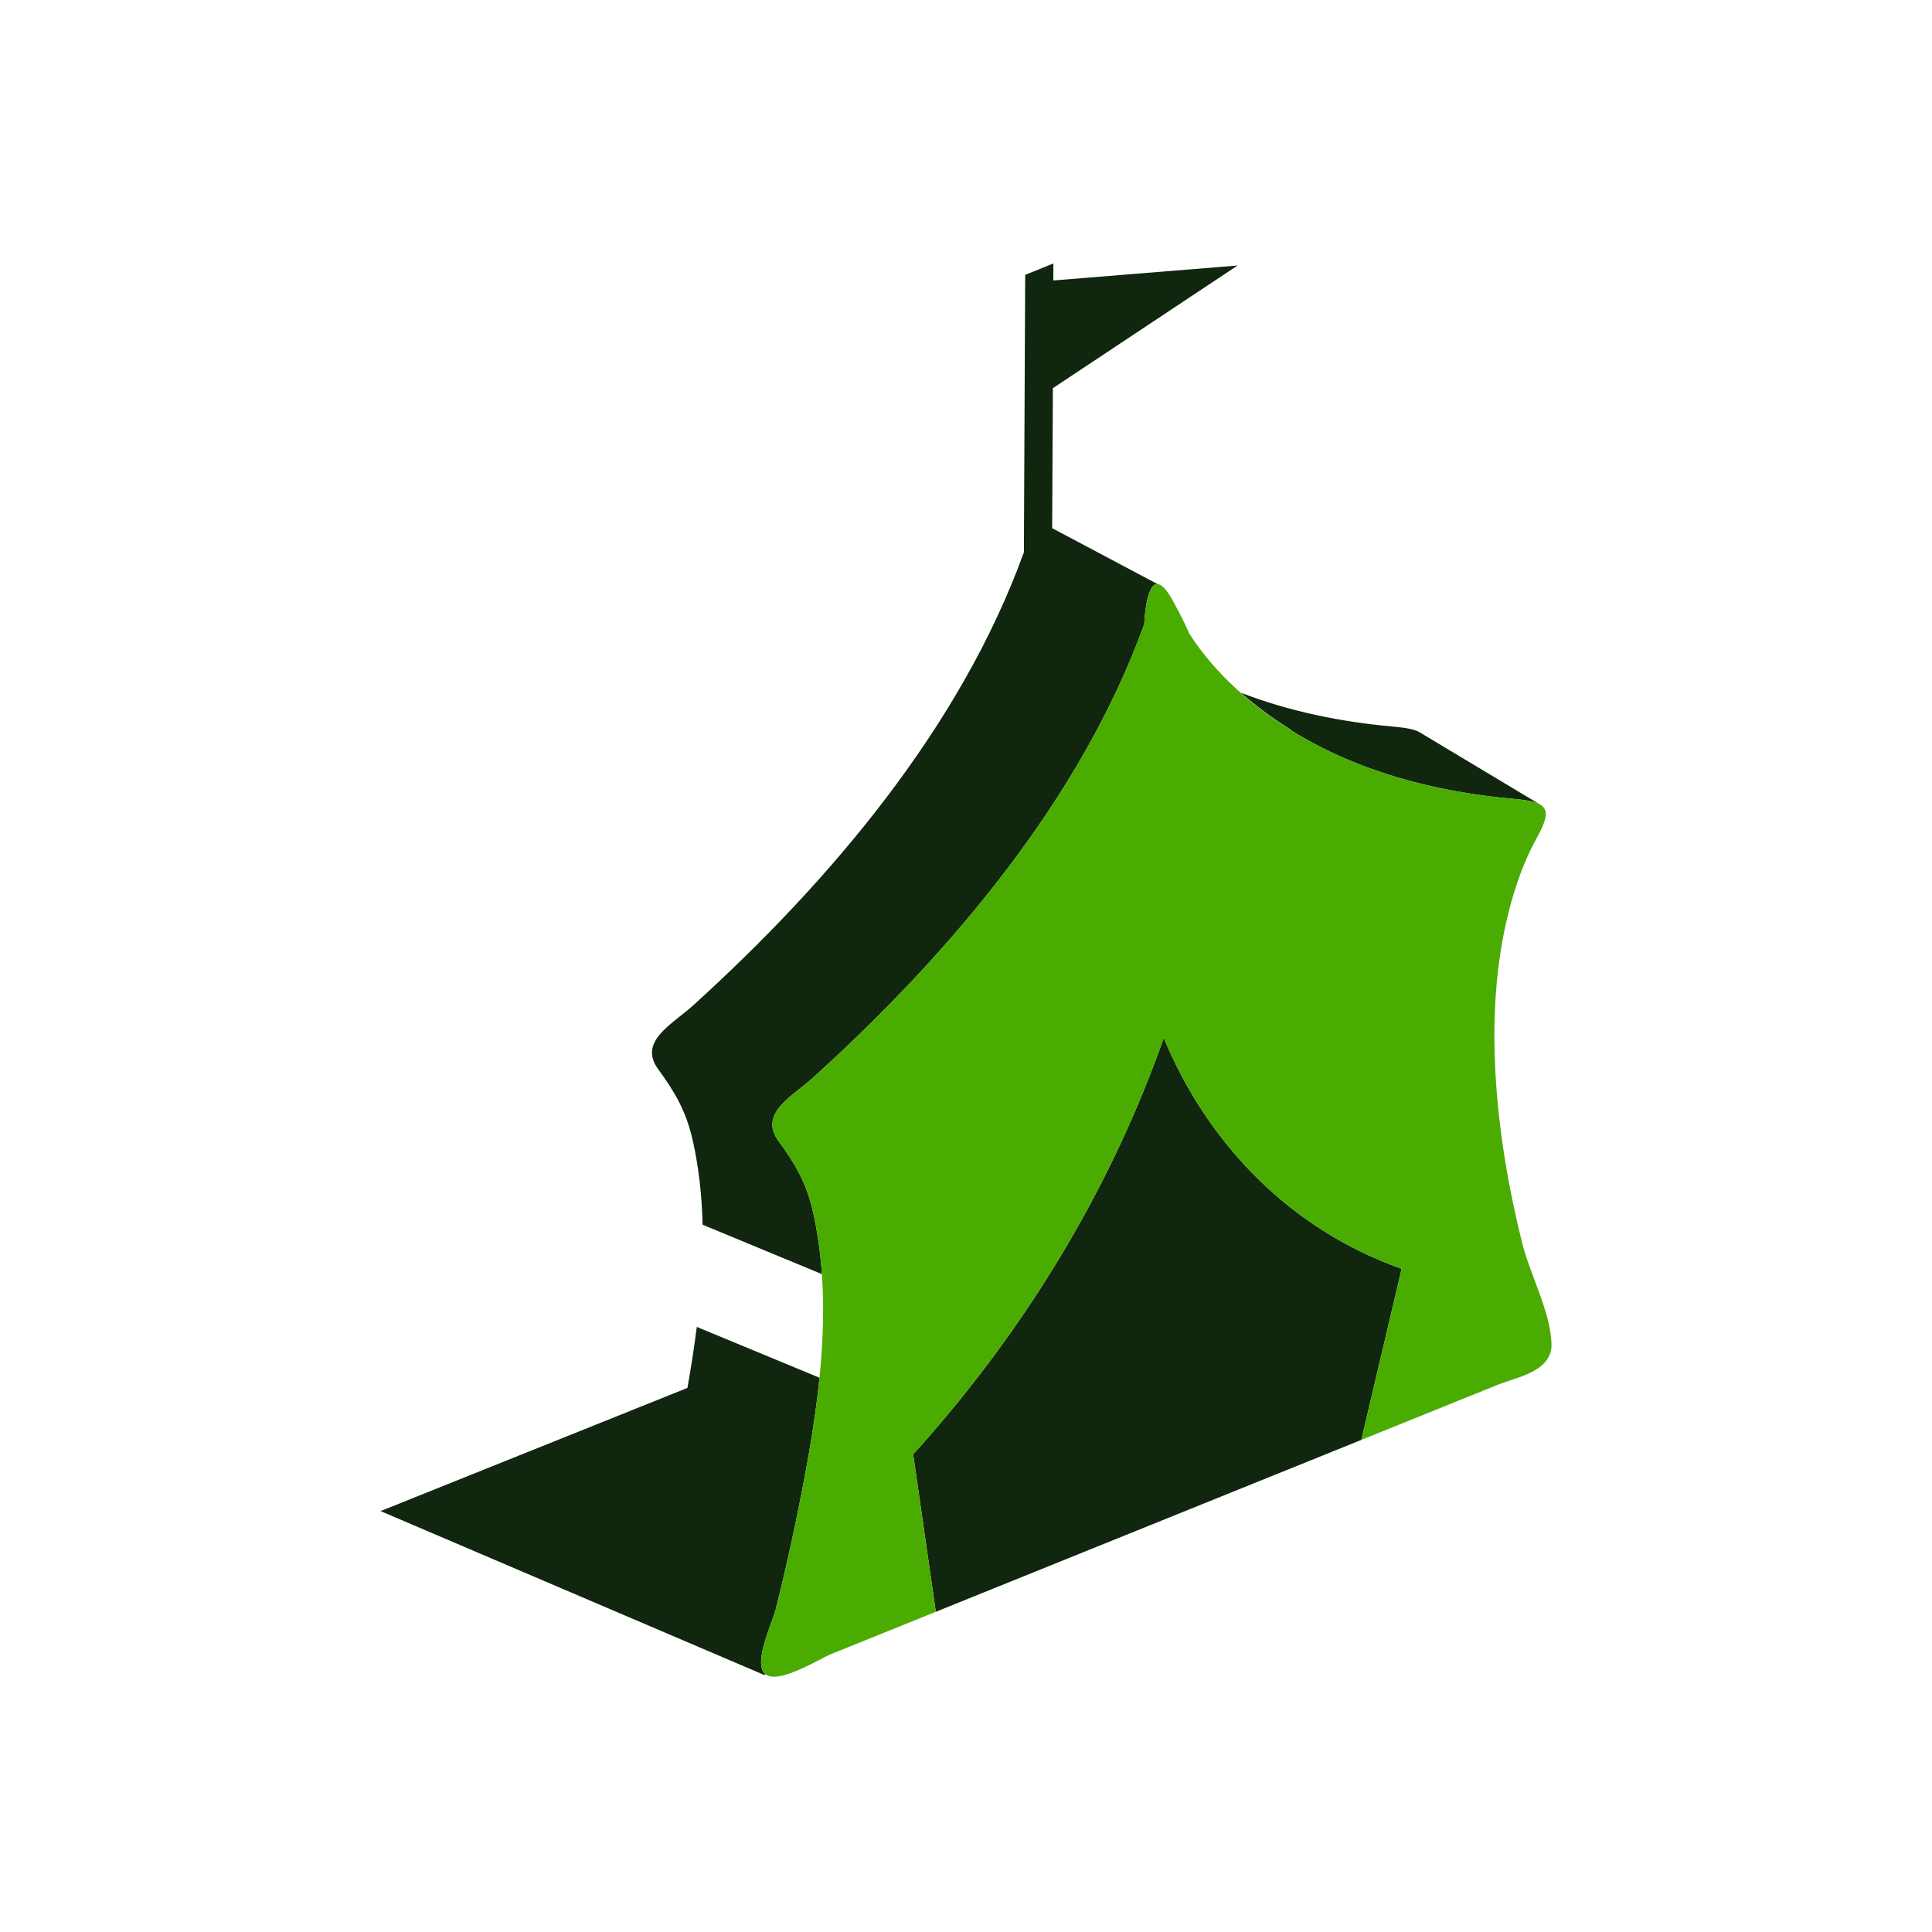
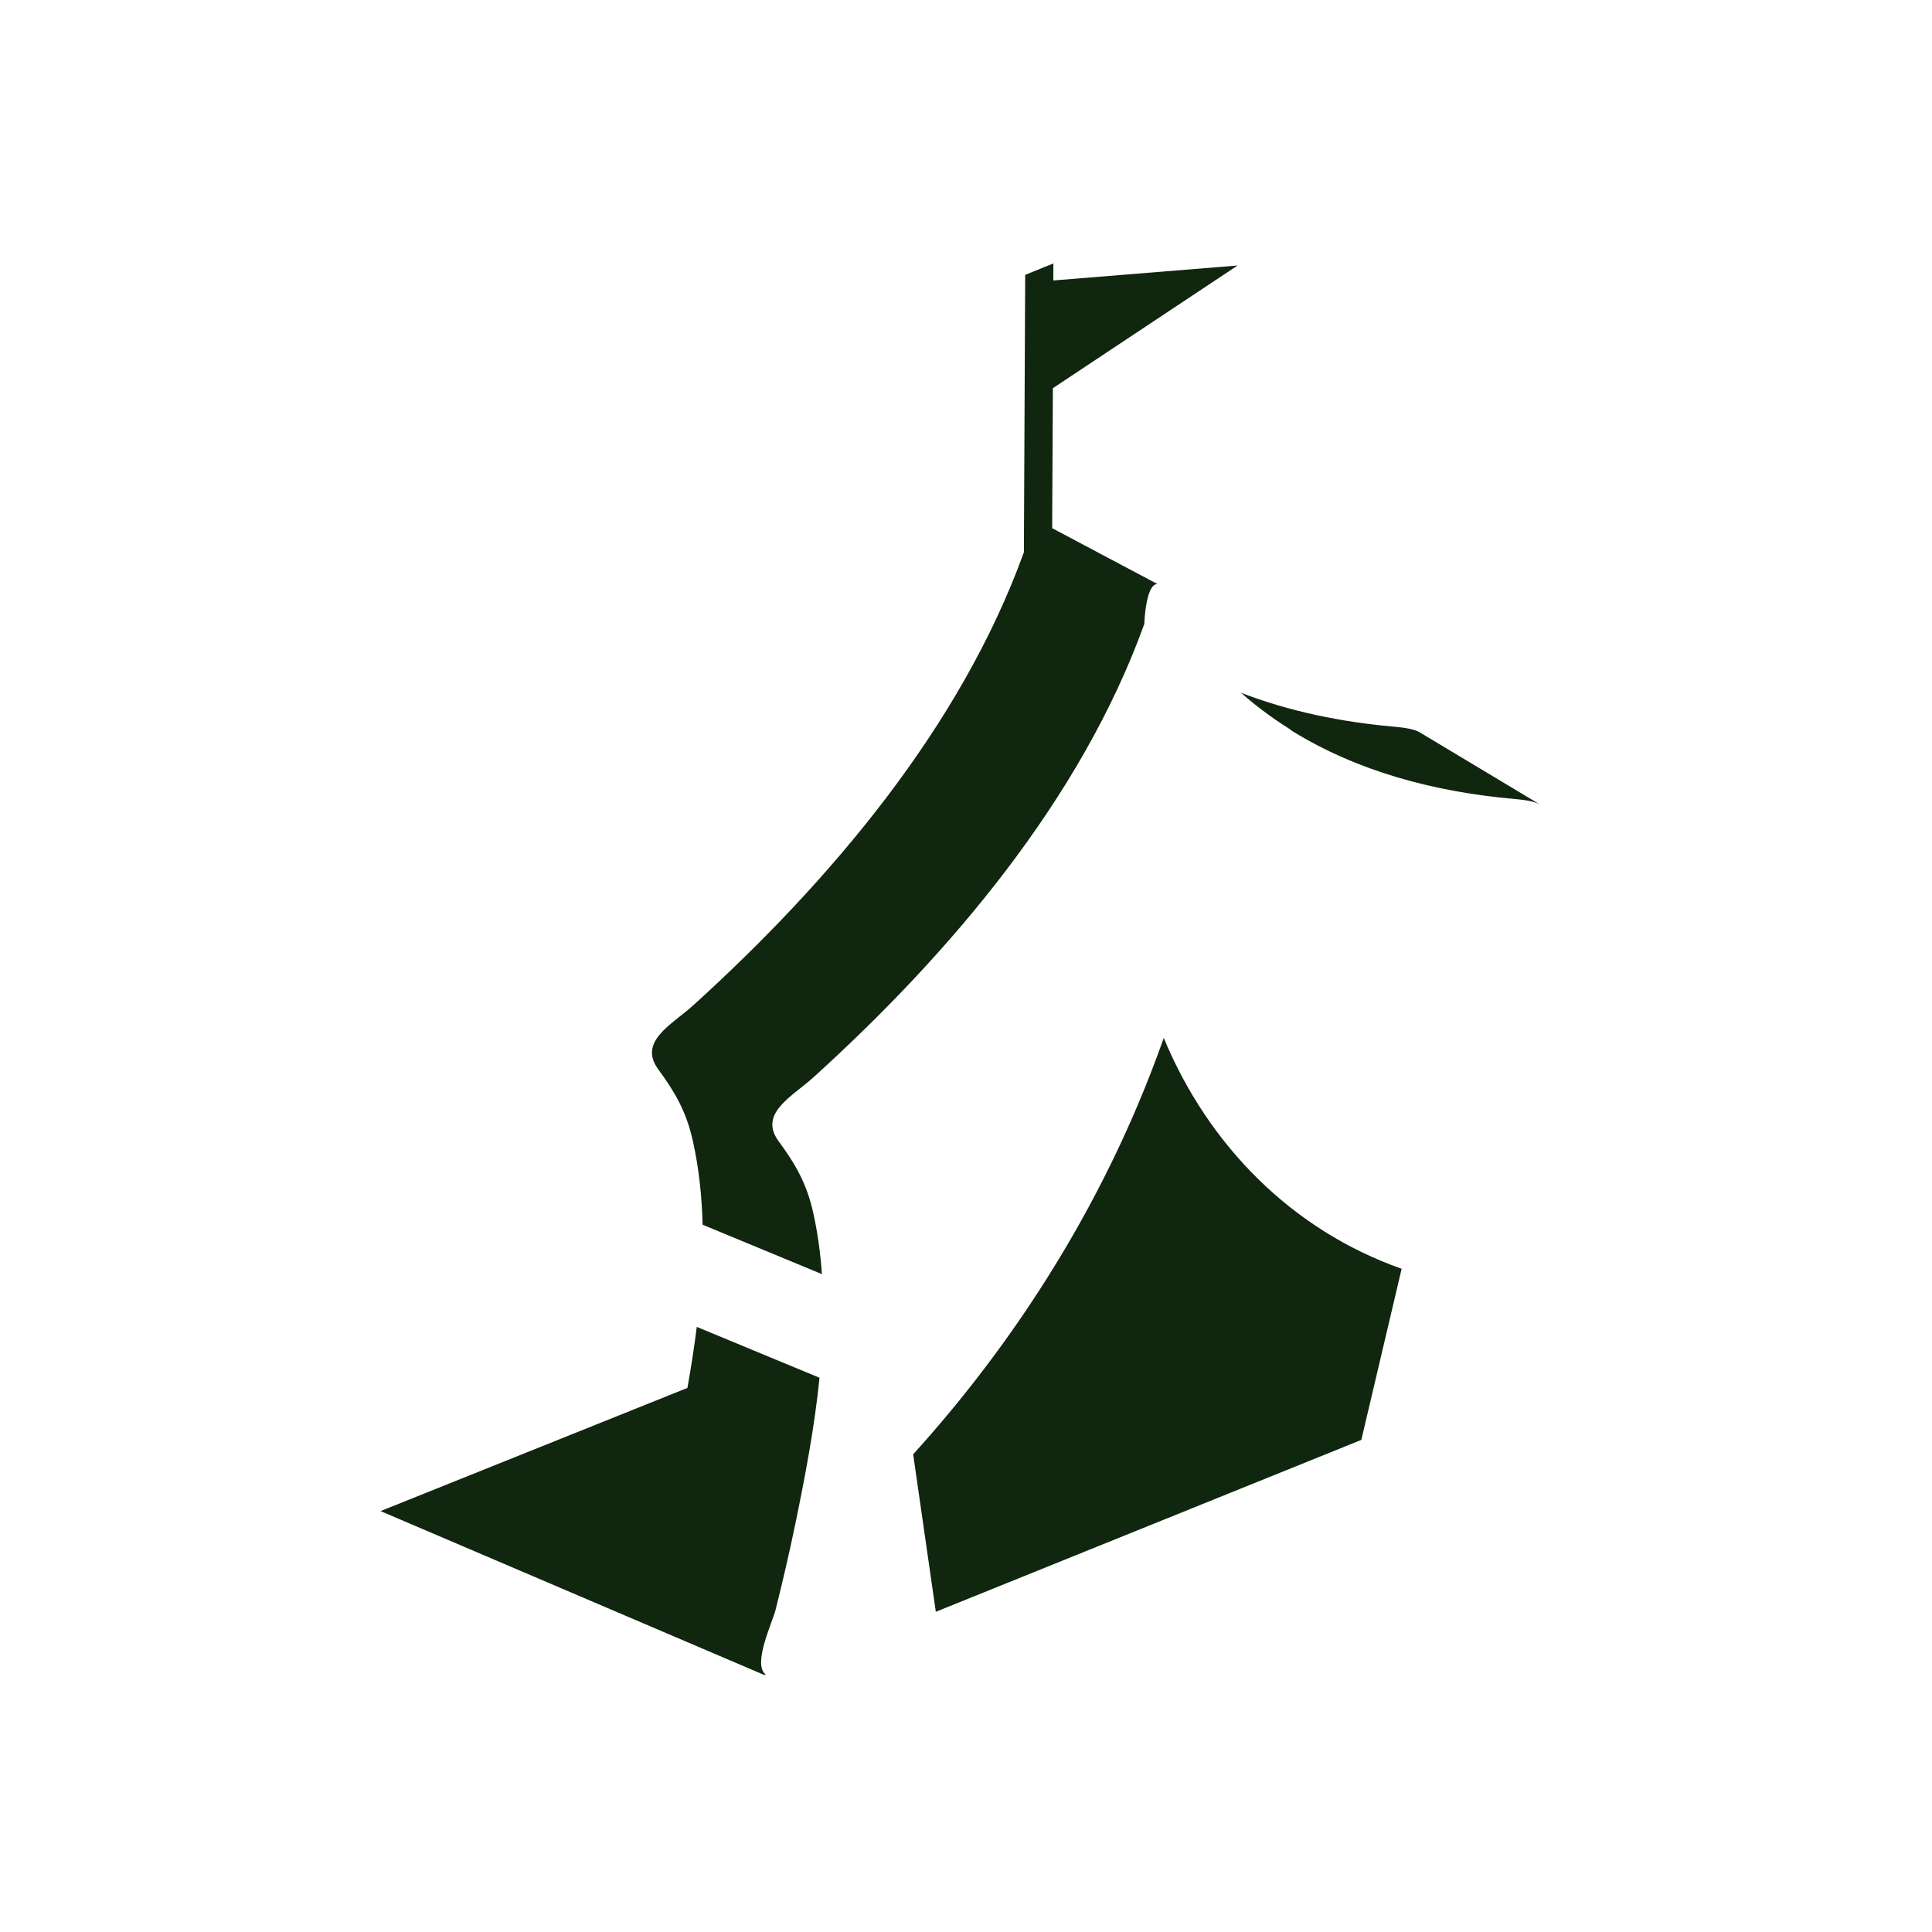
<svg xmlns="http://www.w3.org/2000/svg" width="66" height="66" viewBox="0 0 66 66" fill="none">
  <path d="M42.278 9.07L35.983 9.581L35.985 9L35.022 9.389L34.975 19.461L35.938 19.072L35.968 13.261L42.278 9.07Z" fill="#10260F" />
  <path d="M52.745 27.602C52.743 27.599 52.742 27.597 52.74 27.595C52.741 27.597 52.743 27.599 52.745 27.602Z" fill="#10260F" />
  <path d="M52.771 27.645C52.771 27.645 52.771 27.644 52.77 27.644C52.77 27.644 52.771 27.644 52.771 27.645Z" fill="#10260F" />
  <path d="M41.916 23.226C41.95 23.26 41.984 23.293 42.018 23.326C41.983 23.293 41.95 23.26 41.916 23.226Z" fill="#10260F" />
-   <path d="M52.784 27.676C52.782 27.672 52.781 27.669 52.78 27.666C52.781 27.669 52.783 27.672 52.784 27.676Z" fill="#10260F" />
  <path d="M52.636 27.5C52.636 27.5 52.637 27.5 52.638 27.501C52.637 27.5 52.636 27.5 52.636 27.5Z" fill="#10260F" />
  <path d="M42.034 23.342C42.071 23.377 42.107 23.412 42.143 23.446C42.107 23.412 42.07 23.377 42.034 23.342Z" fill="#10260F" />
  <path d="M44.097 24.943C46.381 26.367 49.051 27.056 51.712 27.291C52.139 27.329 52.433 27.382 52.608 27.483C52.601 27.478 52.594 27.474 52.587 27.47C52.58 27.465 52.572 27.461 52.565 27.456C52.558 27.452 52.55 27.448 52.543 27.443C52.536 27.439 52.528 27.435 52.521 27.43C52.514 27.426 52.506 27.421 52.499 27.417C52.492 27.413 52.484 27.408 52.477 27.404C52.47 27.399 52.463 27.395 52.455 27.391C52.448 27.386 52.441 27.382 52.433 27.378C52.426 27.373 52.419 27.369 52.411 27.364C52.404 27.36 52.397 27.356 52.389 27.351C52.383 27.347 52.375 27.343 52.367 27.338C52.361 27.334 52.353 27.329 52.346 27.325C52.339 27.321 52.331 27.316 52.324 27.312C52.317 27.308 52.309 27.303 52.302 27.299C52.295 27.294 52.287 27.29 52.28 27.286C52.273 27.281 52.266 27.277 52.258 27.273C52.251 27.268 52.244 27.264 52.236 27.259C52.229 27.255 52.222 27.251 52.214 27.246C52.207 27.242 52.2 27.238 52.192 27.233C52.185 27.229 52.178 27.224 52.17 27.22C52.163 27.216 52.156 27.211 52.149 27.207C52.142 27.203 52.134 27.198 52.127 27.194C52.12 27.189 52.112 27.185 52.105 27.181C52.098 27.176 52.09 27.172 52.083 27.168C52.076 27.163 52.069 27.159 52.061 27.154C52.054 27.15 52.047 27.146 52.039 27.141C52.032 27.137 52.025 27.132 52.017 27.128C52.01 27.124 52.003 27.119 51.995 27.115C51.988 27.11 51.981 27.106 51.973 27.102C51.967 27.097 51.959 27.093 51.952 27.089C51.945 27.084 51.937 27.08 51.93 27.076C51.923 27.071 51.915 27.067 51.908 27.062C51.901 27.058 51.893 27.054 51.886 27.049C51.879 27.045 51.871 27.041 51.864 27.036C51.857 27.032 51.85 27.027 51.842 27.023C51.835 27.019 51.828 27.014 51.82 27.01C51.813 27.006 51.806 27.001 51.798 26.997C51.791 26.992 51.784 26.988 51.776 26.984C51.77 26.979 51.762 26.975 51.755 26.97C51.748 26.966 51.74 26.962 51.733 26.957C51.726 26.953 51.718 26.948 51.711 26.944C51.704 26.94 51.696 26.935 51.689 26.931C51.682 26.927 51.674 26.922 51.667 26.918C51.66 26.913 51.653 26.909 51.645 26.905C51.638 26.9 51.631 26.896 51.623 26.892C51.616 26.887 51.609 26.883 51.601 26.878C51.594 26.874 51.587 26.87 51.579 26.865C51.572 26.861 51.565 26.857 51.557 26.852C51.55 26.848 51.543 26.843 51.536 26.839C51.529 26.835 51.521 26.83 51.514 26.826C51.507 26.822 51.499 26.817 51.492 26.813C51.485 26.808 51.477 26.804 51.47 26.8C51.463 26.795 51.456 26.791 51.448 26.787C51.441 26.782 51.434 26.778 51.426 26.773C51.419 26.769 51.412 26.765 51.404 26.76C51.397 26.756 51.39 26.752 51.382 26.747C51.375 26.743 51.368 26.738 51.36 26.734C51.353 26.73 51.346 26.725 51.339 26.721C51.332 26.716 51.324 26.712 51.317 26.708C51.31 26.703 51.302 26.699 51.295 26.695C51.288 26.69 51.28 26.686 51.273 26.681C51.266 26.677 51.258 26.673 51.251 26.668C51.244 26.664 51.236 26.66 51.229 26.655C51.222 26.651 51.215 26.646 51.207 26.642C51.2 26.638 51.193 26.633 51.185 26.629C51.178 26.625 51.171 26.62 51.163 26.616C51.156 26.611 51.149 26.607 51.142 26.603C51.135 26.598 51.127 26.594 51.12 26.59C51.113 26.585 51.105 26.581 51.098 26.576C51.091 26.572 51.083 26.568 51.076 26.563C51.069 26.559 51.061 26.555 51.054 26.55C51.047 26.546 51.039 26.541 51.032 26.537C51.025 26.533 51.018 26.528 51.01 26.524C51.003 26.519 50.996 26.515 50.988 26.511C50.981 26.506 50.974 26.502 50.966 26.497C50.959 26.493 50.952 26.489 50.944 26.484C50.938 26.48 50.93 26.476 50.923 26.471C50.916 26.467 50.908 26.462 50.901 26.458C50.894 26.454 50.886 26.449 50.879 26.445C50.872 26.441 50.864 26.436 50.857 26.432C50.85 26.427 50.843 26.423 50.835 26.419C50.828 26.414 50.821 26.41 50.813 26.406C50.806 26.401 50.799 26.397 50.791 26.392C50.784 26.388 50.777 26.384 50.769 26.379C50.762 26.375 50.755 26.37 50.747 26.366C50.74 26.362 50.733 26.357 50.725 26.353C50.719 26.349 50.711 26.344 50.704 26.34C50.697 26.335 50.689 26.331 50.682 26.327C50.675 26.322 50.667 26.318 50.66 26.314C50.653 26.309 50.645 26.305 50.638 26.3C50.631 26.296 50.623 26.292 50.616 26.287C50.609 26.283 50.602 26.279 50.594 26.274C50.587 26.27 50.58 26.265 50.572 26.261C50.565 26.257 50.558 26.252 50.55 26.248C50.543 26.244 50.536 26.239 50.529 26.235C50.522 26.23 50.514 26.226 50.507 26.222C50.5 26.217 50.492 26.213 50.485 26.209C50.478 26.204 50.47 26.2 50.463 26.195C50.456 26.191 50.448 26.187 50.441 26.182C50.434 26.178 50.426 26.174 50.419 26.169C50.412 26.165 50.405 26.16 50.397 26.156C50.39 26.152 50.383 26.147 50.375 26.143C50.368 26.139 50.361 26.134 50.353 26.13C50.346 26.125 50.339 26.121 50.331 26.117C50.325 26.112 50.317 26.108 50.31 26.104C50.303 26.099 50.295 26.095 50.288 26.09C50.281 26.086 50.273 26.082 50.266 26.077C50.259 26.073 50.251 26.068 50.244 26.064C50.237 26.06 50.23 26.055 50.222 26.051C50.215 26.047 50.208 26.042 50.2 26.038C50.193 26.033 50.186 26.029 50.178 26.025C50.171 26.02 50.164 26.016 50.156 26.012C50.149 26.007 50.142 26.003 50.134 25.998C50.127 25.994 50.12 25.99 50.112 25.985C50.106 25.981 50.098 25.977 50.091 25.972C50.084 25.968 50.076 25.963 50.069 25.959C50.062 25.955 50.054 25.95 50.047 25.946C50.04 25.941 50.032 25.937 50.025 25.933C50.018 25.928 50.011 25.924 50.003 25.919C49.996 25.915 49.989 25.911 49.981 25.906C49.974 25.902 49.967 25.898 49.959 25.893C49.952 25.889 49.945 25.884 49.937 25.88C49.93 25.876 49.923 25.871 49.916 25.867C49.908 25.863 49.901 25.858 49.894 25.854C49.887 25.849 49.879 25.845 49.872 25.841C49.865 25.836 49.857 25.832 49.85 25.828C49.843 25.823 49.835 25.819 49.828 25.814C49.821 25.81 49.813 25.806 49.806 25.801C49.799 25.797 49.792 25.793 49.784 25.788C49.777 25.784 49.77 25.779 49.762 25.775C49.755 25.771 49.748 25.766 49.74 25.762C49.733 25.758 49.726 25.753 49.718 25.749C49.712 25.744 49.704 25.74 49.697 25.736C49.69 25.731 49.682 25.727 49.675 25.723C49.668 25.718 49.66 25.714 49.653 25.709C49.646 25.705 49.638 25.701 49.631 25.696C49.624 25.692 49.616 25.688 49.609 25.683C49.602 25.679 49.594 25.674 49.587 25.67C49.58 25.666 49.573 25.661 49.565 25.657C49.558 25.652 49.551 25.648 49.543 25.644C49.536 25.639 49.529 25.635 49.521 25.631C49.514 25.626 49.507 25.622 49.499 25.617C49.492 25.613 49.485 25.609 49.478 25.604C49.471 25.6 49.463 25.596 49.456 25.591C49.449 25.587 49.441 25.582 49.434 25.578C49.427 25.574 49.419 25.569 49.412 25.565C49.405 25.561 49.398 25.556 49.39 25.552C49.383 25.547 49.376 25.543 49.368 25.539C49.361 25.534 49.354 25.53 49.346 25.526C49.339 25.521 49.332 25.517 49.324 25.512C49.317 25.508 49.31 25.504 49.303 25.499C49.295 25.495 49.288 25.49 49.281 25.486C49.274 25.482 49.266 25.477 49.259 25.473C49.252 25.468 49.244 25.464 49.237 25.46C49.23 25.455 49.222 25.451 49.215 25.447C49.208 25.442 49.2 25.438 49.193 25.433C49.186 25.429 49.179 25.425 49.171 25.42C49.164 25.416 49.157 25.412 49.149 25.407C49.142 25.403 49.135 25.398 49.127 25.394C49.12 25.39 49.113 25.385 49.105 25.381C49.099 25.377 49.091 25.372 49.084 25.368C49.077 25.363 49.069 25.359 49.062 25.355C49.055 25.35 49.047 25.346 49.04 25.342C49.033 25.337 49.025 25.333 49.018 25.328C49.011 25.324 49.003 25.32 48.996 25.315C48.989 25.311 48.981 25.306 48.974 25.302C48.967 25.298 48.96 25.293 48.952 25.289C48.945 25.285 48.938 25.28 48.93 25.276C48.923 25.271 48.916 25.267 48.908 25.263C48.901 25.258 48.894 25.254 48.886 25.25C48.88 25.245 48.872 25.241 48.865 25.236C48.858 25.232 48.85 25.228 48.843 25.223C48.836 25.219 48.828 25.215 48.821 25.21C48.814 25.206 48.806 25.201 48.799 25.197C48.792 25.193 48.785 25.188 48.777 25.184C48.77 25.18 48.763 25.175 48.755 25.171C48.748 25.166 48.741 25.162 48.733 25.158C48.726 25.153 48.719 25.149 48.711 25.145C48.704 25.14 48.697 25.136 48.69 25.131C48.682 25.127 48.675 25.123 48.668 25.118C48.661 25.114 48.653 25.11 48.646 25.105C48.639 25.101 48.631 25.096 48.624 25.092C48.617 25.088 48.609 25.083 48.602 25.079C48.595 25.075 48.587 25.07 48.58 25.066C48.573 25.061 48.566 25.057 48.558 25.053C48.551 25.048 48.544 25.044 48.536 25.039C48.529 25.035 48.522 25.031 48.514 25.026C48.342 24.917 48.041 24.861 47.596 24.822C45.827 24.665 44.056 24.307 42.396 23.667C42.312 23.593 42.23 23.518 42.148 23.441C42.749 24.006 43.412 24.504 44.093 24.928L44.097 24.943Z" fill="#10260F" />
  <path d="M52.804 27.763C52.803 27.758 52.803 27.753 52.802 27.748C52.803 27.753 52.803 27.758 52.804 27.763Z" fill="#10260F" />
-   <path d="M40.014 20.428C40.014 20.428 40.015 20.431 40.016 20.433C40.015 20.431 40.015 20.43 40.014 20.428Z" fill="#10260F" />
  <path d="M23.803 45.329C23.715 46.029 23.606 46.725 23.484 47.413L13 51.621L26.106 57.219L26.153 57.2C26.156 57.202 26.16 57.204 26.163 57.205C26.147 57.194 26.131 57.181 26.117 57.166C25.74 56.773 26.389 55.413 26.497 54.985C26.739 54.021 26.963 53.054 27.165 52.081C27.497 50.473 27.824 48.775 27.996 47.066L23.803 45.329L23.803 45.329Z" fill="#10260F" />
  <path d="M35.942 18.043L35.425 19.077C35.424 19.059 35.423 19.05 35.423 19.053C35.416 19.073 35.41 19.092 35.404 19.111C35.403 19.066 35.401 19.038 35.401 19.044C35.394 19.063 35.388 19.083 35.381 19.102C35.38 19.057 35.379 19.029 35.378 19.034C35.372 19.054 35.365 19.073 35.359 19.093C35.358 19.048 35.357 19.02 35.356 19.025C35.349 19.044 35.343 19.064 35.336 19.084C35.336 19.039 35.335 19.011 35.334 19.015C35.327 19.035 35.32 19.055 35.314 19.075C35.313 19.03 35.312 19.001 35.311 19.006C35.305 19.026 35.298 19.045 35.291 19.065C35.291 19.021 35.29 18.992 35.289 18.996C35.282 19.016 35.276 19.036 35.269 19.056C35.268 19.012 35.268 18.983 35.267 18.987C35.26 19.007 35.253 19.027 35.246 19.047C35.246 19.002 35.245 18.974 35.245 18.977C35.238 18.997 35.231 19.017 35.224 19.038C35.224 18.993 35.223 18.964 35.222 18.968C35.215 18.988 35.209 19.008 35.202 19.028C35.201 18.984 35.201 18.955 35.2 18.958C35.193 18.978 35.186 18.999 35.179 19.019C35.179 18.974 35.178 18.946 35.178 18.948C35.171 18.969 35.164 18.989 35.157 19.009C35.157 18.965 35.156 18.937 35.156 18.939C35.149 18.959 35.141 18.98 35.134 19C35.134 18.956 35.134 18.928 35.134 18.929C35.126 18.95 35.119 18.97 35.112 18.991C35.112 18.947 35.112 18.918 35.111 18.92C35.104 18.94 35.097 18.961 35.09 18.981C35.09 18.937 35.09 18.909 35.089 18.91C35.082 18.931 35.074 18.951 35.067 18.971C35.067 18.928 35.067 18.9 35.067 18.901C35.06 18.921 35.052 18.942 35.045 18.962C35.045 18.919 35.045 18.89 35.045 18.891C35.038 18.912 35.03 18.932 35.023 18.953C35.023 18.91 35.023 18.881 35.023 18.882C35.015 18.902 35.008 18.923 35 18.943C35 18.9 35 18.872 35 18.872C34.993 18.893 34.985 18.912 34.978 18.933V18.863C32.816 24.856 28.33 30.131 23.672 34.352C22.96 34.997 21.788 35.578 22.487 36.53C23.064 37.316 23.446 37.977 23.667 38.967C23.876 39.902 23.978 40.864 24.002 41.838L28.078 43.526C28.028 42.815 27.933 42.111 27.779 41.422C27.558 40.432 27.176 39.771 26.599 38.986C25.9 38.034 27.072 37.453 27.783 36.808C32.442 32.586 36.928 27.312 39.09 21.319C39.09 21.319 39.136 19.932 39.543 19.953L35.943 18.043H35.942Z" fill="#10260F" />
  <path d="M39.833 20.158C39.833 20.158 39.833 20.159 39.833 20.159C39.833 20.159 39.833 20.159 39.833 20.158Z" fill="#10260F" />
  <path d="M28.37 56.516C28.37 56.516 28.37 56.516 28.371 56.515C28.371 56.515 28.37 56.516 28.37 56.516Z" fill="#10260F" />
  <path d="M39.867 20.202C39.867 20.202 39.868 20.204 39.868 20.205C39.868 20.204 39.867 20.203 39.867 20.202Z" fill="#10260F" />
-   <path d="M39.901 20.25C39.901 20.25 39.904 20.253 39.904 20.255C39.903 20.253 39.902 20.252 39.901 20.25Z" fill="#10260F" />
  <path d="M47.882 43.343C44.125 42.02 41.27 39.113 39.756 35.458C39.477 36.248 39.173 37.029 38.846 37.799C36.993 42.156 34.375 46.17 31.195 49.681L31.969 55.061L46.505 49.189L47.882 43.343V43.343Z" fill="#10260F" />
  <path d="M28.324 56.536C28.324 56.536 28.327 56.535 28.328 56.534C28.327 56.535 28.325 56.536 28.324 56.536Z" fill="#10260F" />
  <path d="M28.301 56.547C28.301 56.547 28.303 56.546 28.305 56.545C28.303 56.546 28.302 56.547 28.301 56.547Z" fill="#10260F" />
  <path d="M28.277 56.559C28.277 56.559 28.278 56.559 28.279 56.558C28.278 56.558 28.277 56.559 28.277 56.559Z" fill="#10260F" />
-   <path d="M52.01 42.5C51.696 41.247 51.443 39.977 51.277 38.695C50.93 36.006 50.916 33.176 51.703 30.557C51.905 29.885 52.161 29.233 52.502 28.618C53.062 27.611 52.88 27.394 51.712 27.291C49.051 27.056 46.381 26.367 44.097 24.943C42.761 24.109 41.493 22.994 40.628 21.645C40.499 21.351 40.324 20.991 40.087 20.56C40.077 20.539 40.066 20.518 40.054 20.499C39.171 18.902 39.089 21.319 39.089 21.319C36.927 27.312 32.441 32.587 27.783 36.808C27.071 37.453 25.9 38.034 26.599 38.986C27.176 39.772 27.557 40.433 27.778 41.423C28.548 44.871 27.867 48.68 27.164 52.081C26.963 53.054 26.738 54.022 26.497 54.985C26.389 55.413 25.74 56.773 26.117 57.166C26.529 57.596 27.989 56.669 28.39 56.507C29.583 56.026 30.776 55.543 31.969 55.061L31.194 49.681C34.937 45.55 37.901 40.721 39.756 35.458C41.27 39.114 44.125 42.02 47.882 43.343L46.505 49.189C48.053 48.563 49.602 47.938 51.15 47.312C51.786 47.055 52.884 46.885 52.998 46.055C53.049 44.984 52.274 43.556 52.01 42.501V42.5Z" fill="#4AAC00" />
</svg>